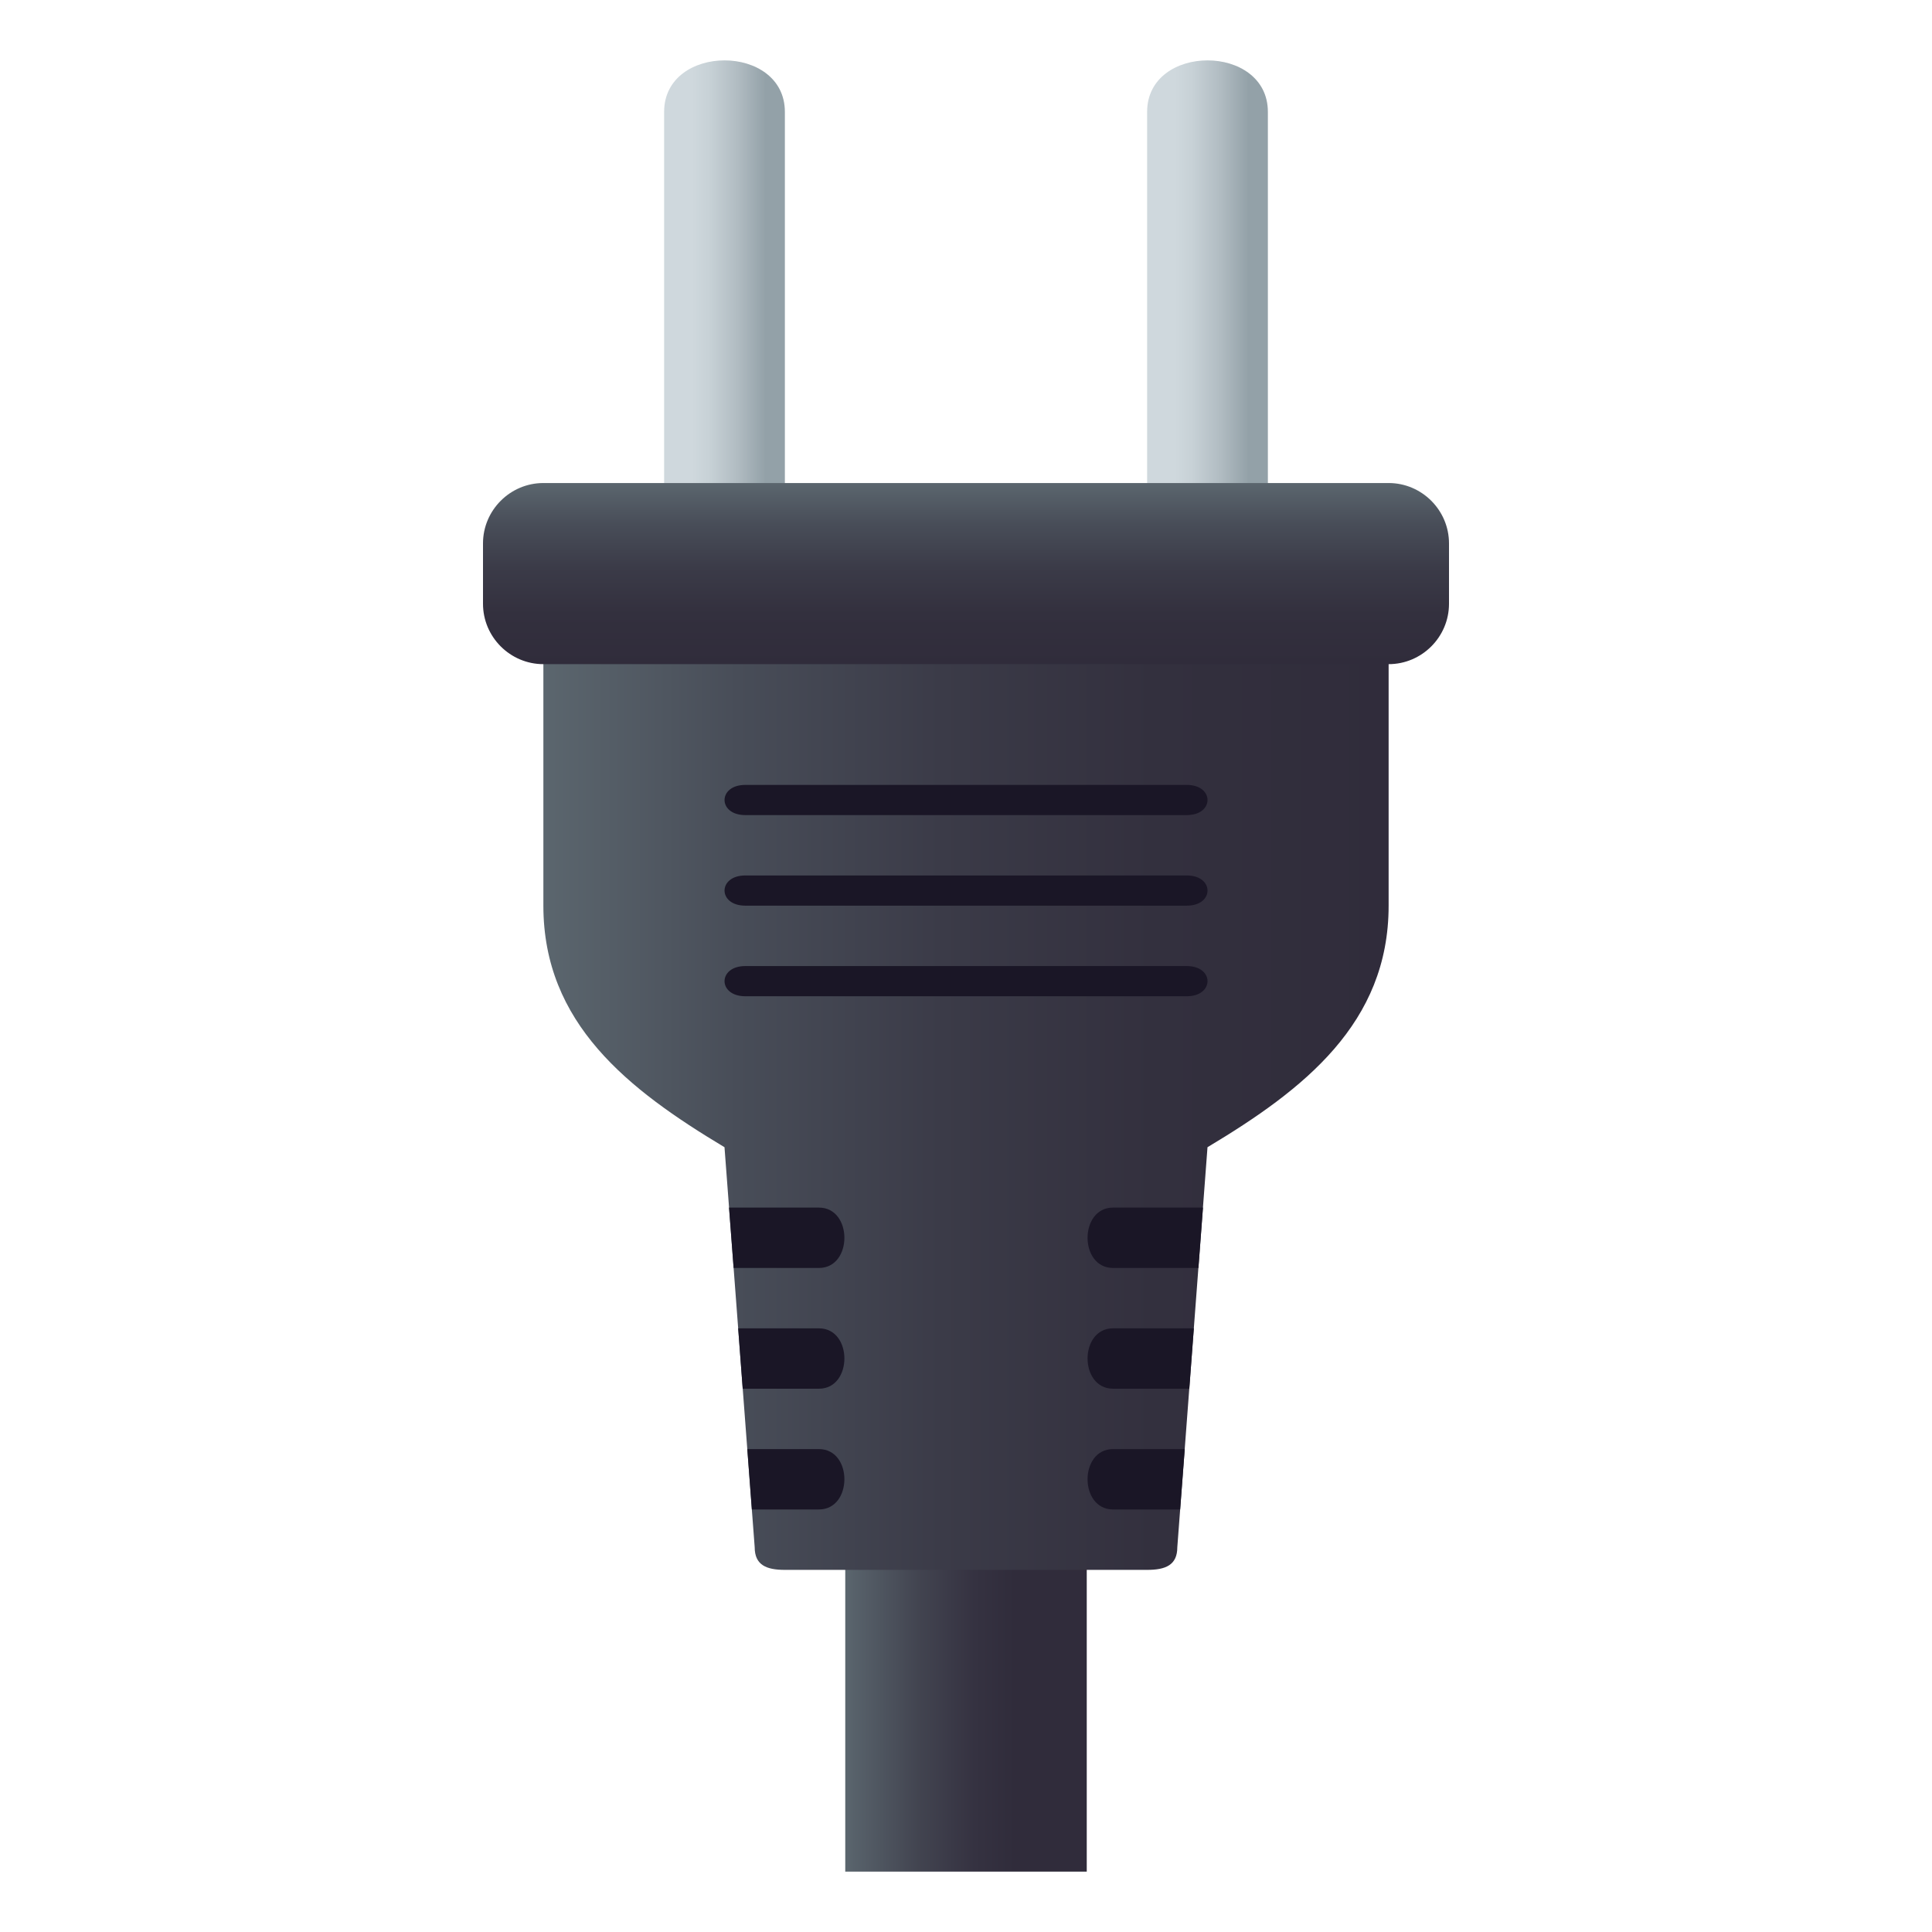
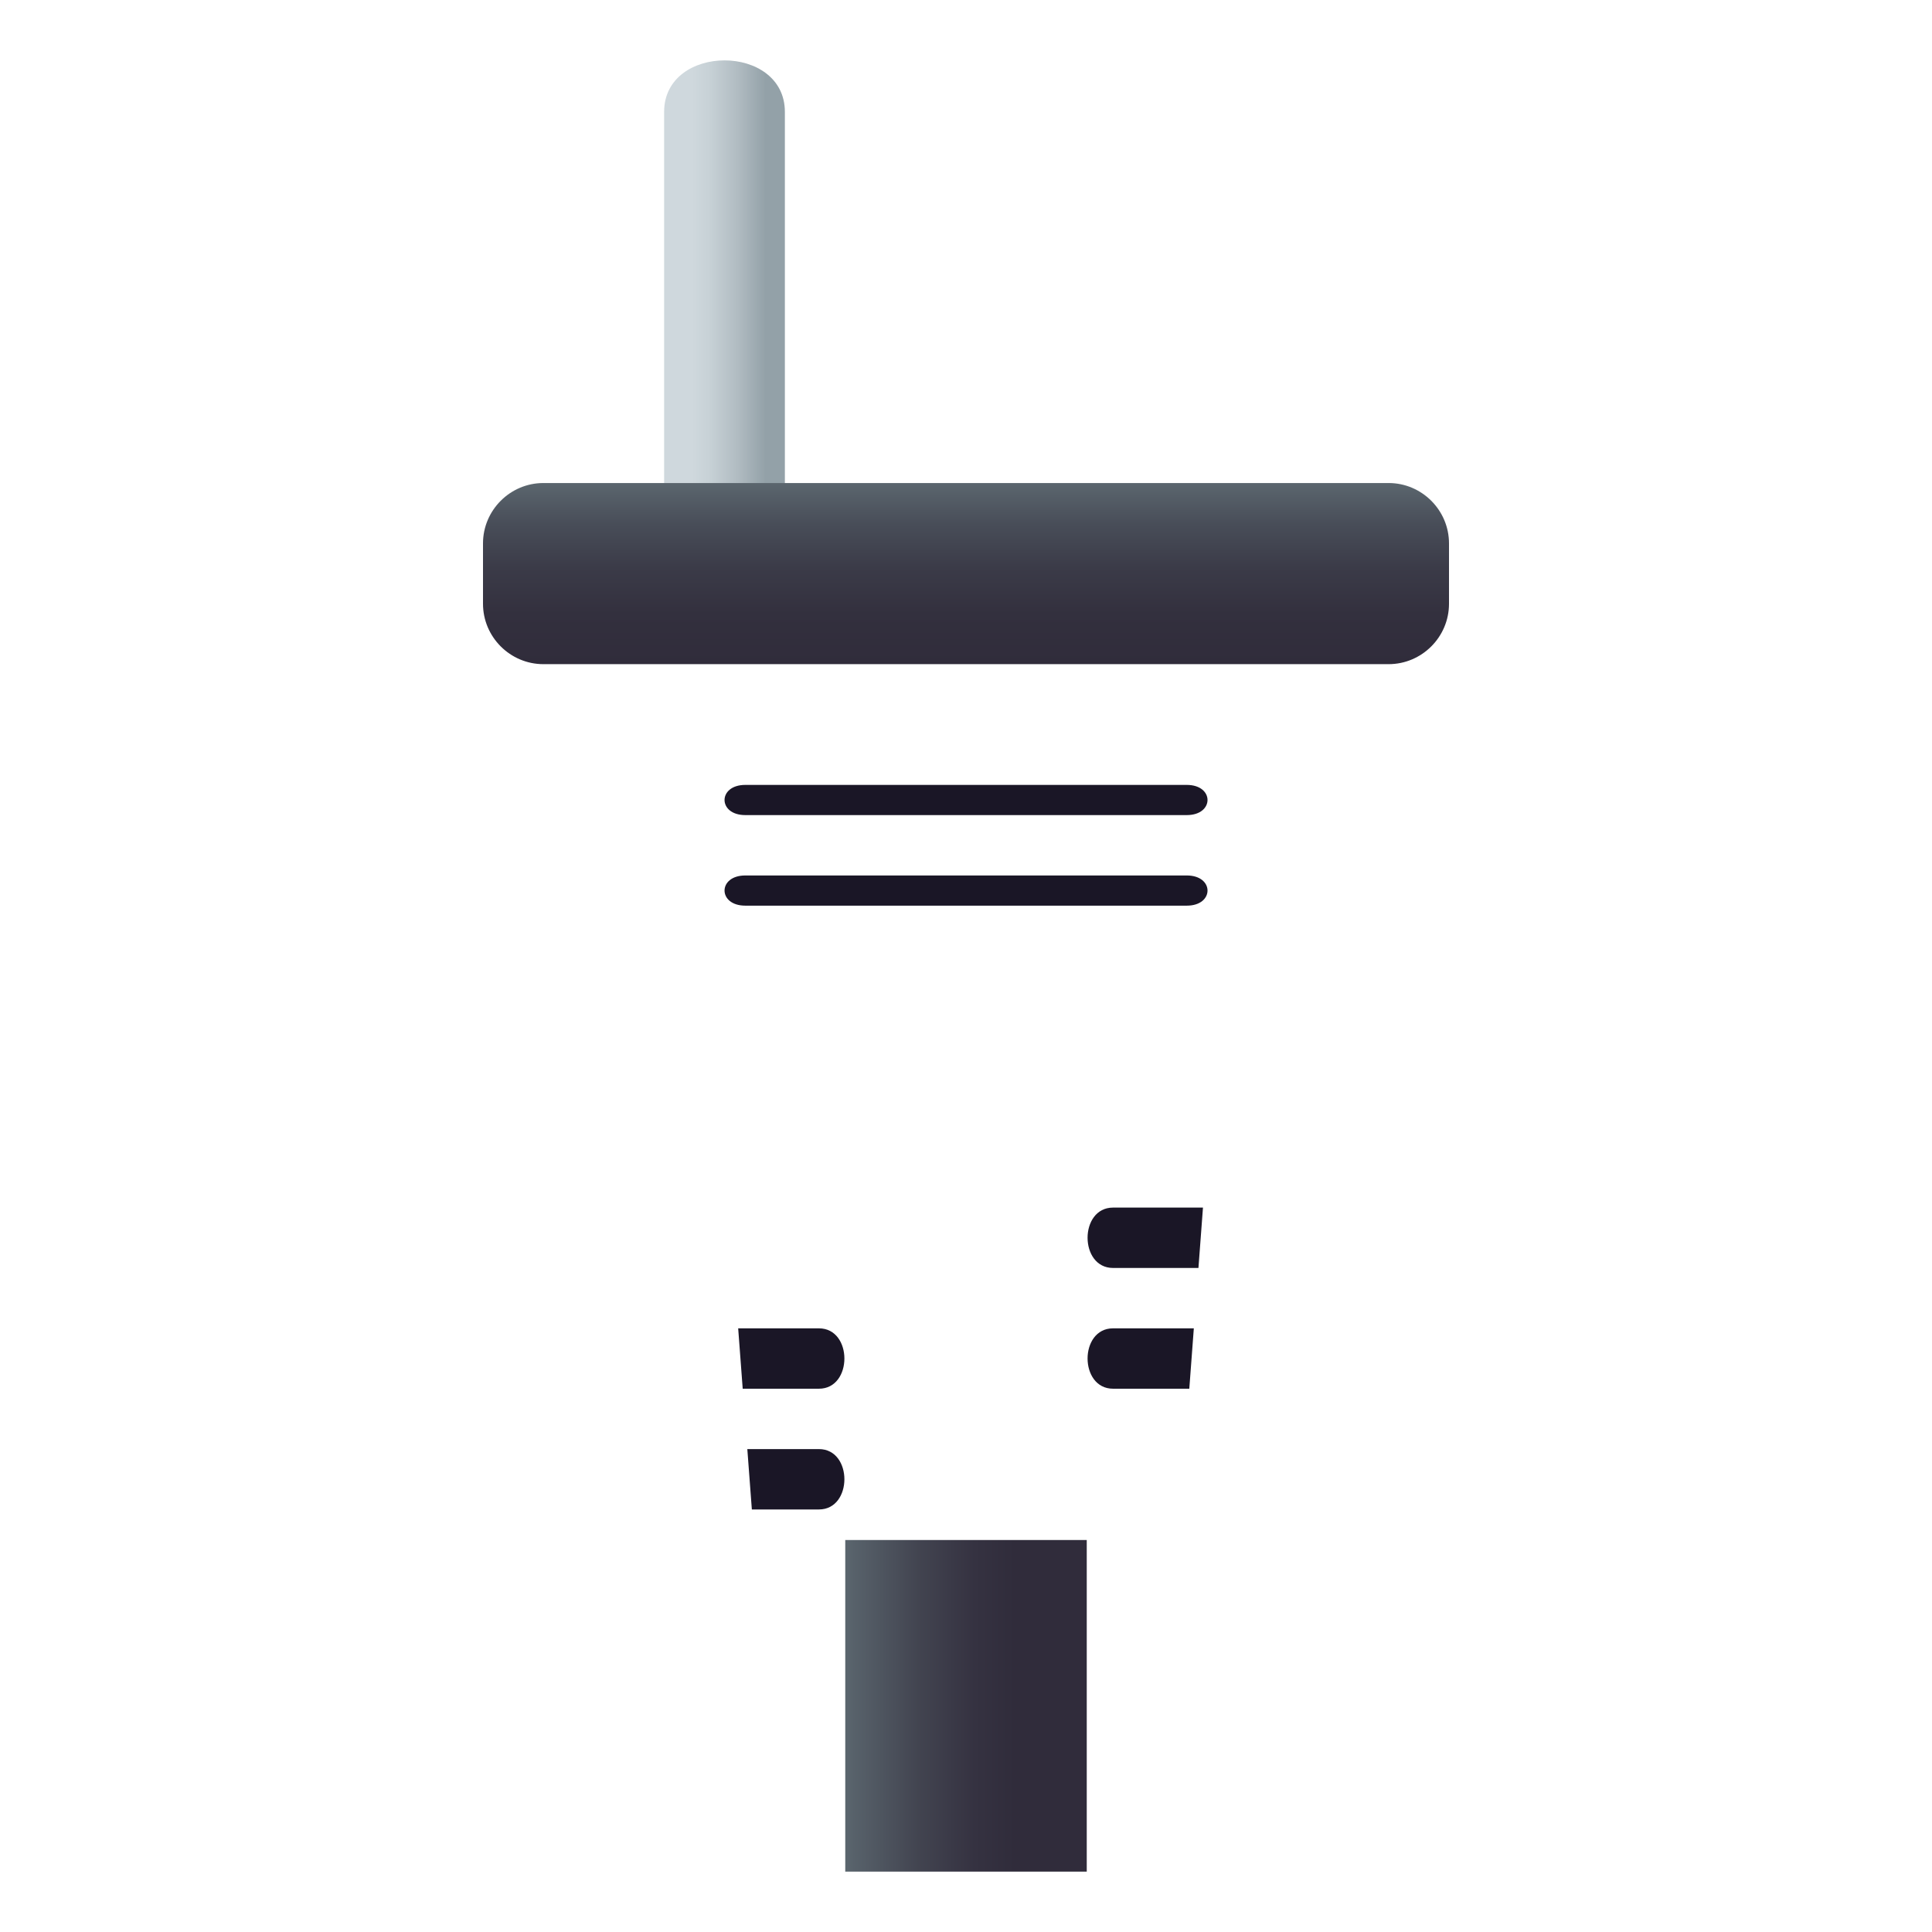
<svg xmlns="http://www.w3.org/2000/svg" xmlns:ns1="http://ns.adobe.com/AdobeSVGViewerExtensions/3.0/" version="1.1" id="Layer_1" x="0px" y="0px" width="64px" height="64px" viewBox="0 0 64 64" enable-background="new 0 0 64 64" xml:space="preserve">
  <linearGradient id="SVGID_1_" gradientUnits="userSpaceOnUse" x1="28" y1="56.508" x2="36" y2="56.508">
    <stop offset="0" style="stop-color:#5B666E" />
    <stop offset="0.038" style="stop-color:#57616A" />
    <stop offset="0.305" style="stop-color:#424450" />
    <stop offset="0.536" style="stop-color:#353241" />
    <stop offset="0.703" style="stop-color:#302C3B" />
    <ns1:midPointStop offset="0" style="stop-color:#5B666E" />
    <ns1:midPointStop offset="0.362" style="stop-color:#5B666E" />
    <ns1:midPointStop offset="0.703" style="stop-color:#302C3B" />
  </linearGradient>
  <rect x="28" y="51.015" fill="url(#SVGID_1_)" width="8" height="10.985" />
  <linearGradient id="SVGID_2_" gradientUnits="userSpaceOnUse" x1="38" y1="9.5" x2="42" y2="9.5">
    <stop offset="0.23" style="stop-color:#CFD8DD" />
    <stop offset="0.377" style="stop-color:#C7D1D6" />
    <stop offset="0.606" style="stop-color:#B1BCC2" />
    <stop offset="0.842" style="stop-color:#93A1A8" />
    <ns1:midPointStop offset="0.23" style="stop-color:#CFD8DD" />
    <ns1:midPointStop offset="0.61" style="stop-color:#CFD8DD" />
    <ns1:midPointStop offset="0.842" style="stop-color:#93A1A8" />
  </linearGradient>
-   <path fill="url(#SVGID_2_)" d="M42,17h-4V3.707c0-2.276,4-2.276,4,0V17z" />
  <linearGradient id="SVGID_3_" gradientUnits="userSpaceOnUse" x1="22" y1="9.5" x2="26" y2="9.5">
    <stop offset="0.23" style="stop-color:#CFD8DD" />
    <stop offset="0.377" style="stop-color:#C7D1D6" />
    <stop offset="0.606" style="stop-color:#B1BCC2" />
    <stop offset="0.842" style="stop-color:#93A1A8" />
    <ns1:midPointStop offset="0.23" style="stop-color:#CFD8DD" />
    <ns1:midPointStop offset="0.61" style="stop-color:#CFD8DD" />
    <ns1:midPointStop offset="0.842" style="stop-color:#93A1A8" />
  </linearGradient>
-   <path fill="url(#SVGID_3_)" d="M26,17h-4V3.707c0-2.276,4-2.276,4,0V17z" />
+   <path fill="url(#SVGID_3_)" d="M26,17h-4V3.707c0-2.276,4-2.276,4,0V17" />
  <linearGradient id="SVGID_4_" gradientUnits="userSpaceOnUse" x1="18" y1="36.502" x2="46" y2="36.502">
    <stop offset="0" style="stop-color:#5B666E" />
    <stop offset="0.229" style="stop-color:#484D58" />
    <stop offset="0.47" style="stop-color:#3B3B48" />
    <stop offset="0.722" style="stop-color:#33303E" />
    <stop offset="1" style="stop-color:#302C3B" />
    <ns1:midPointStop offset="0" style="stop-color:#5B666E" />
    <ns1:midPointStop offset="0.273" style="stop-color:#5B666E" />
    <ns1:midPointStop offset="1" style="stop-color:#302C3B" />
  </linearGradient>
-   <path fill="url(#SVGID_4_)" d="M18,21.001v9.001c0,3.9,2.811,6.091,6,8.001l1,13.249c0,0.594,0.389,0.752,1,0.752h12  c0.613,0,1-0.158,1-0.752l1-13.249c3.189-1.91,6-4.102,6-8.001v-9.001H18z" />
  <linearGradient id="SVGID_5_" gradientUnits="userSpaceOnUse" x1="32.001" y1="22.001" x2="32.001" y2="16">
    <stop offset="0" style="stop-color:#302C3B" />
    <stop offset="0.278" style="stop-color:#33303E" />
    <stop offset="0.53" style="stop-color:#3B3B48" />
    <stop offset="0.771" style="stop-color:#484D58" />
    <stop offset="1" style="stop-color:#5B666E" />
    <ns1:midPointStop offset="0" style="stop-color:#302C3B" />
    <ns1:midPointStop offset="0.727" style="stop-color:#302C3B" />
    <ns1:midPointStop offset="1" style="stop-color:#5B666E" />
  </linearGradient>
  <path fill="url(#SVGID_5_)" d="M48,20.001c0,1.1-0.9,2-2,2H18c-1.1,0-2-0.9-2-2v-2c0-1.1,0.9-2,2-2h28c1.1,0,2,0.9,2,2V20.001z" />
  <path fill="#1A1626" d="M36.871,40.003c1.002,0,2.979,0,2.979,0l-0.15,2c0,0-1.795,0-2.828,0  C35.746,42.003,35.746,40.003,36.871,40.003z" />
  <path fill="#1A1626" d="M39.313,26.001c-0.418,0-14.199,0-14.623,0c-0.918,0-0.918,1,0,1c0.416,0,14.199,0,14.623,0  C40.23,27.001,40.23,26.001,39.313,26.001z" />
  <path fill="#1A1626" d="M39.313,29.001c-0.418,0-14.199,0-14.623,0c-0.918,0-0.918,1,0,1c0.416,0,14.199,0,14.623,0  C40.23,30.002,40.23,29.001,39.313,29.001z" />
-   <path fill="#1A1626" d="M39.313,32.002c-0.418,0-14.199,0-14.623,0c-0.918,0-0.918,1,0,1c0.416,0,14.199,0,14.623,0  C40.23,33.002,40.23,32.002,39.313,32.002z" />
  <path fill="#1A1626" d="M36.871,44.003c1.002,0,2.676,0,2.676,0l-0.15,2c0,0-1.492,0-2.525,0  C35.746,46.003,35.746,44.003,36.871,44.003z" />
-   <path fill="#1A1626" d="M36.871,48.003c1.002,0,2.375,0,2.375,0l-0.152,2c0,0-1.189,0-2.223,0  C35.746,50.003,35.746,48.003,36.871,48.003z" />
-   <path fill="#1A1626" d="M27.128,42.003c-1.001,0-2.826,0-2.826,0l-0.152-2c0,0,1.945,0,2.978,0  C28.253,40.003,28.253,42.003,27.128,42.003z" />
  <path fill="#1A1626" d="M27.128,46.003c-1.001,0-2.525,0-2.525,0l-0.15-2c0,0,1.643,0,2.675,0  C28.253,44.003,28.253,46.003,27.128,46.003z" />
  <path fill="#1A1626" d="M27.128,50.003c-1.001,0-2.222,0-2.222,0l-0.15-2c0,0,1.34,0,2.373,0  C28.253,48.003,28.253,50.003,27.128,50.003z" />
</svg>